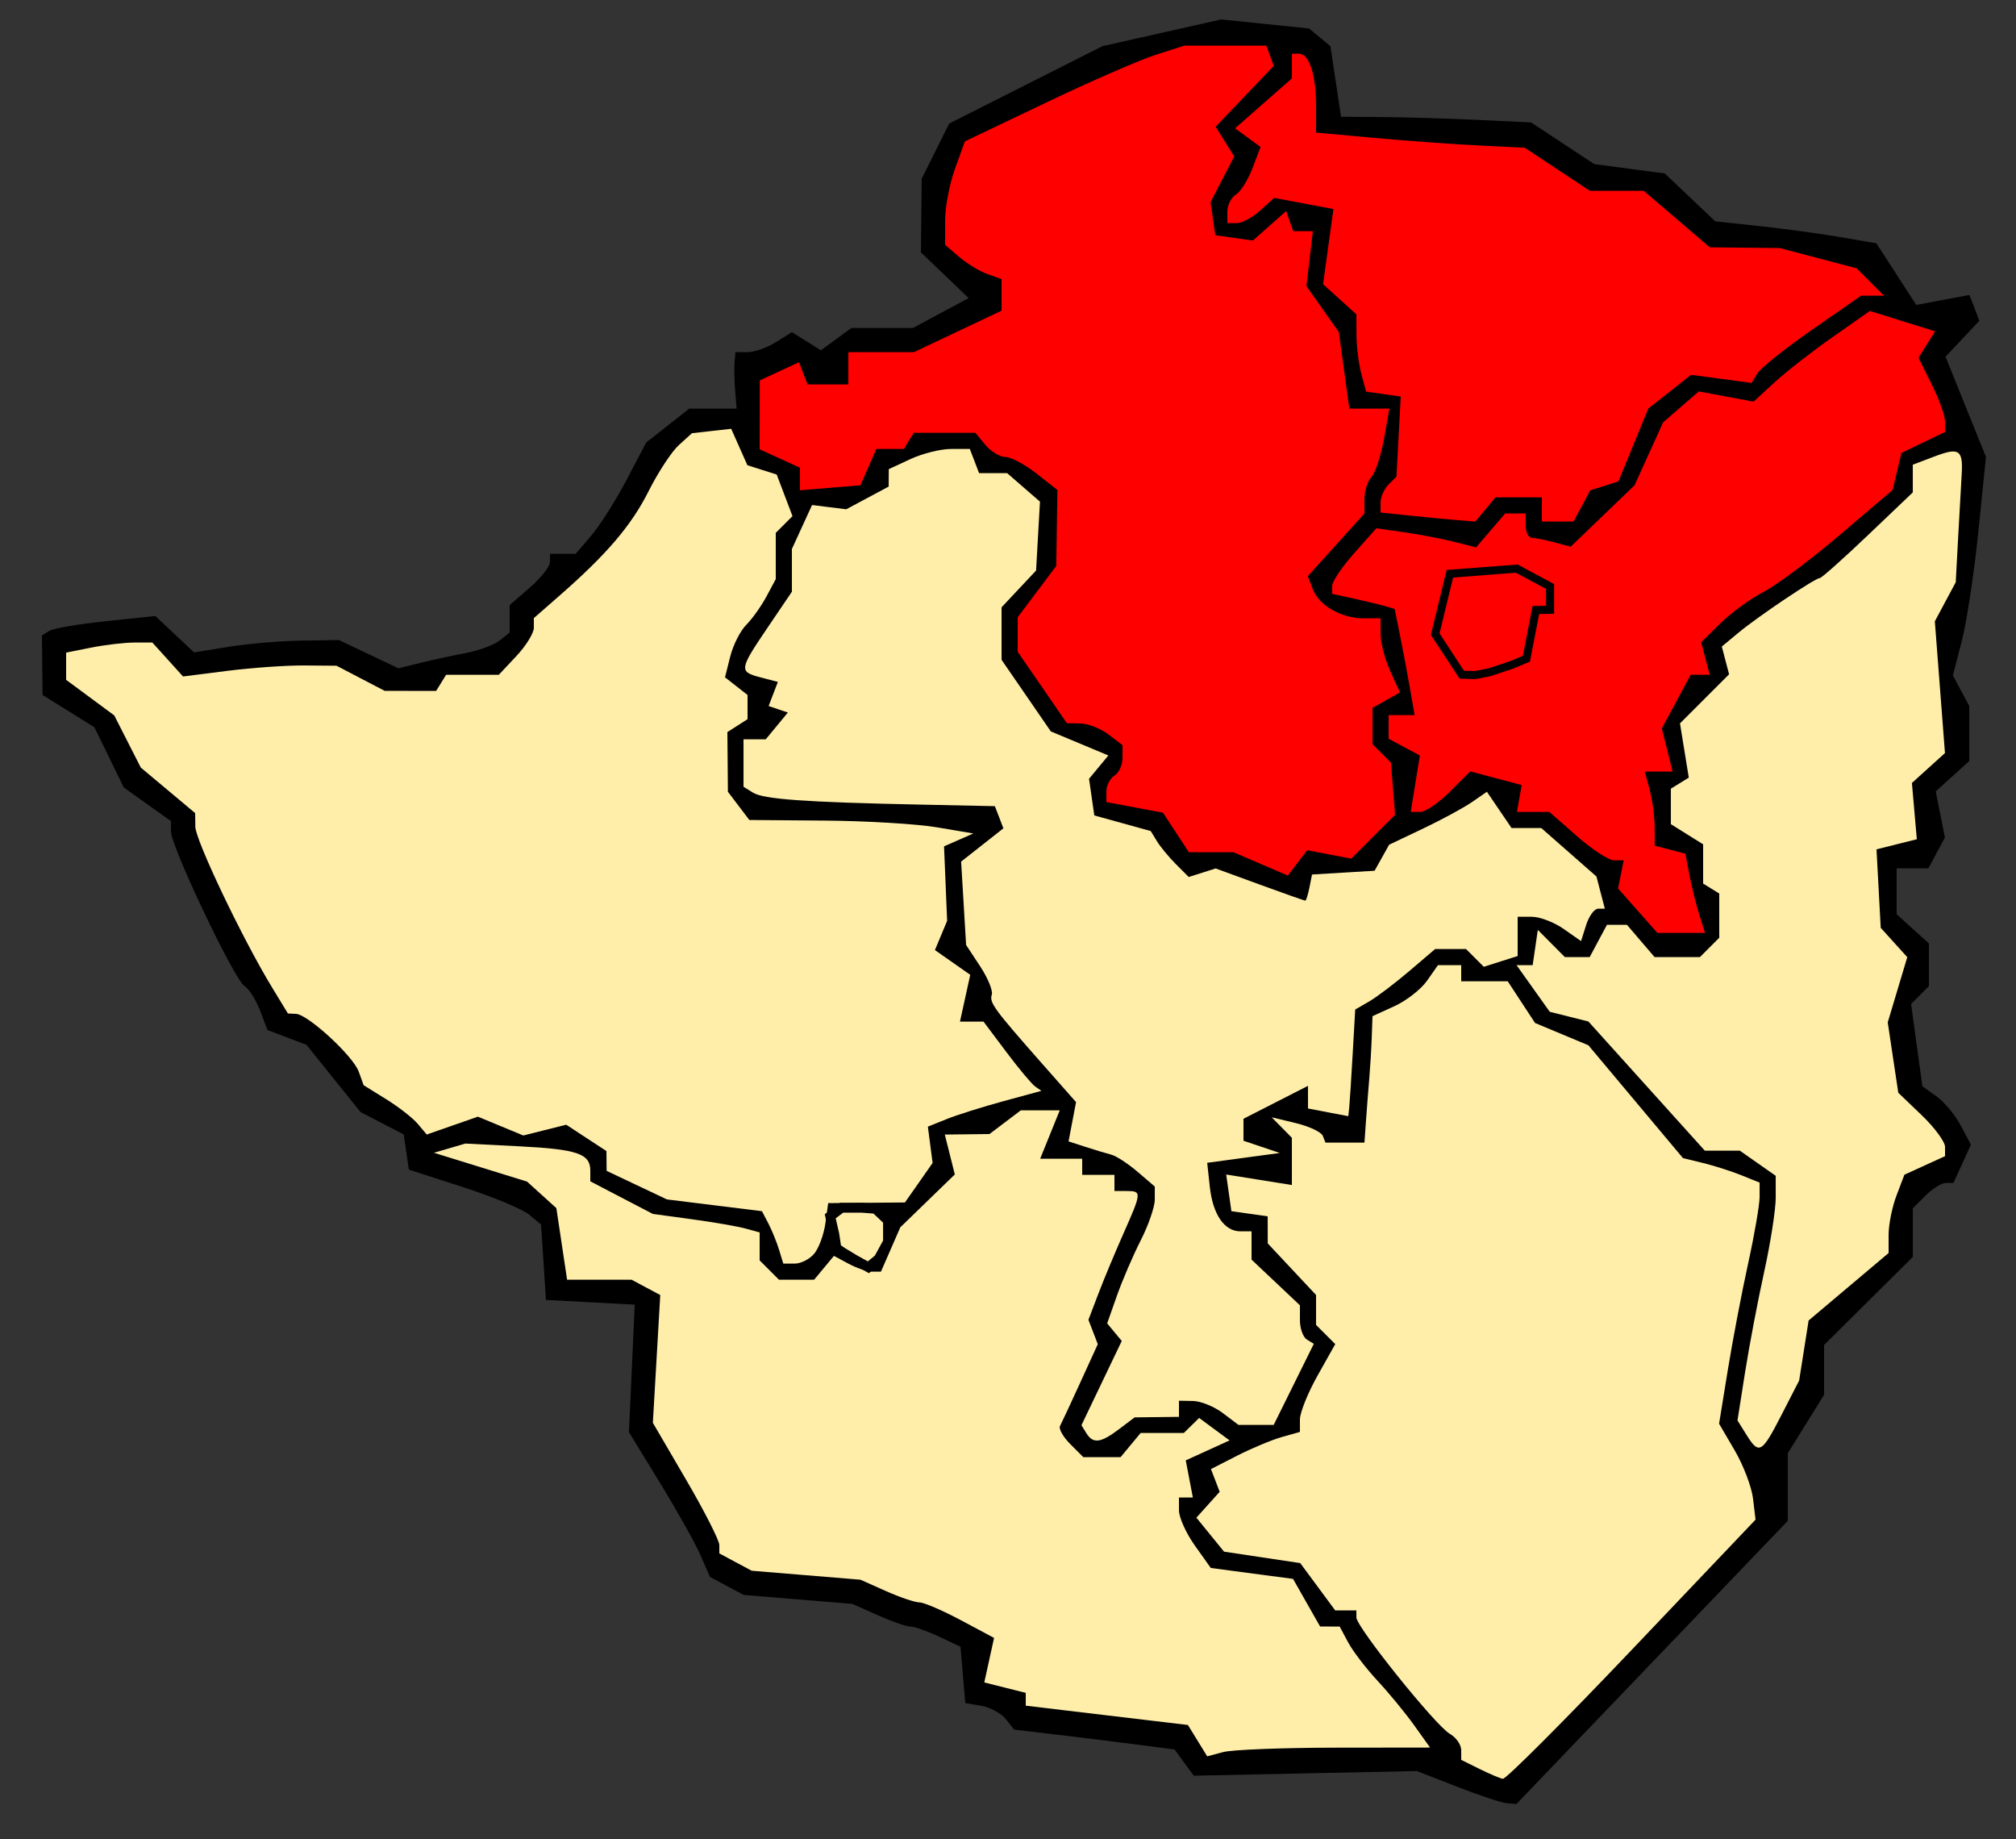
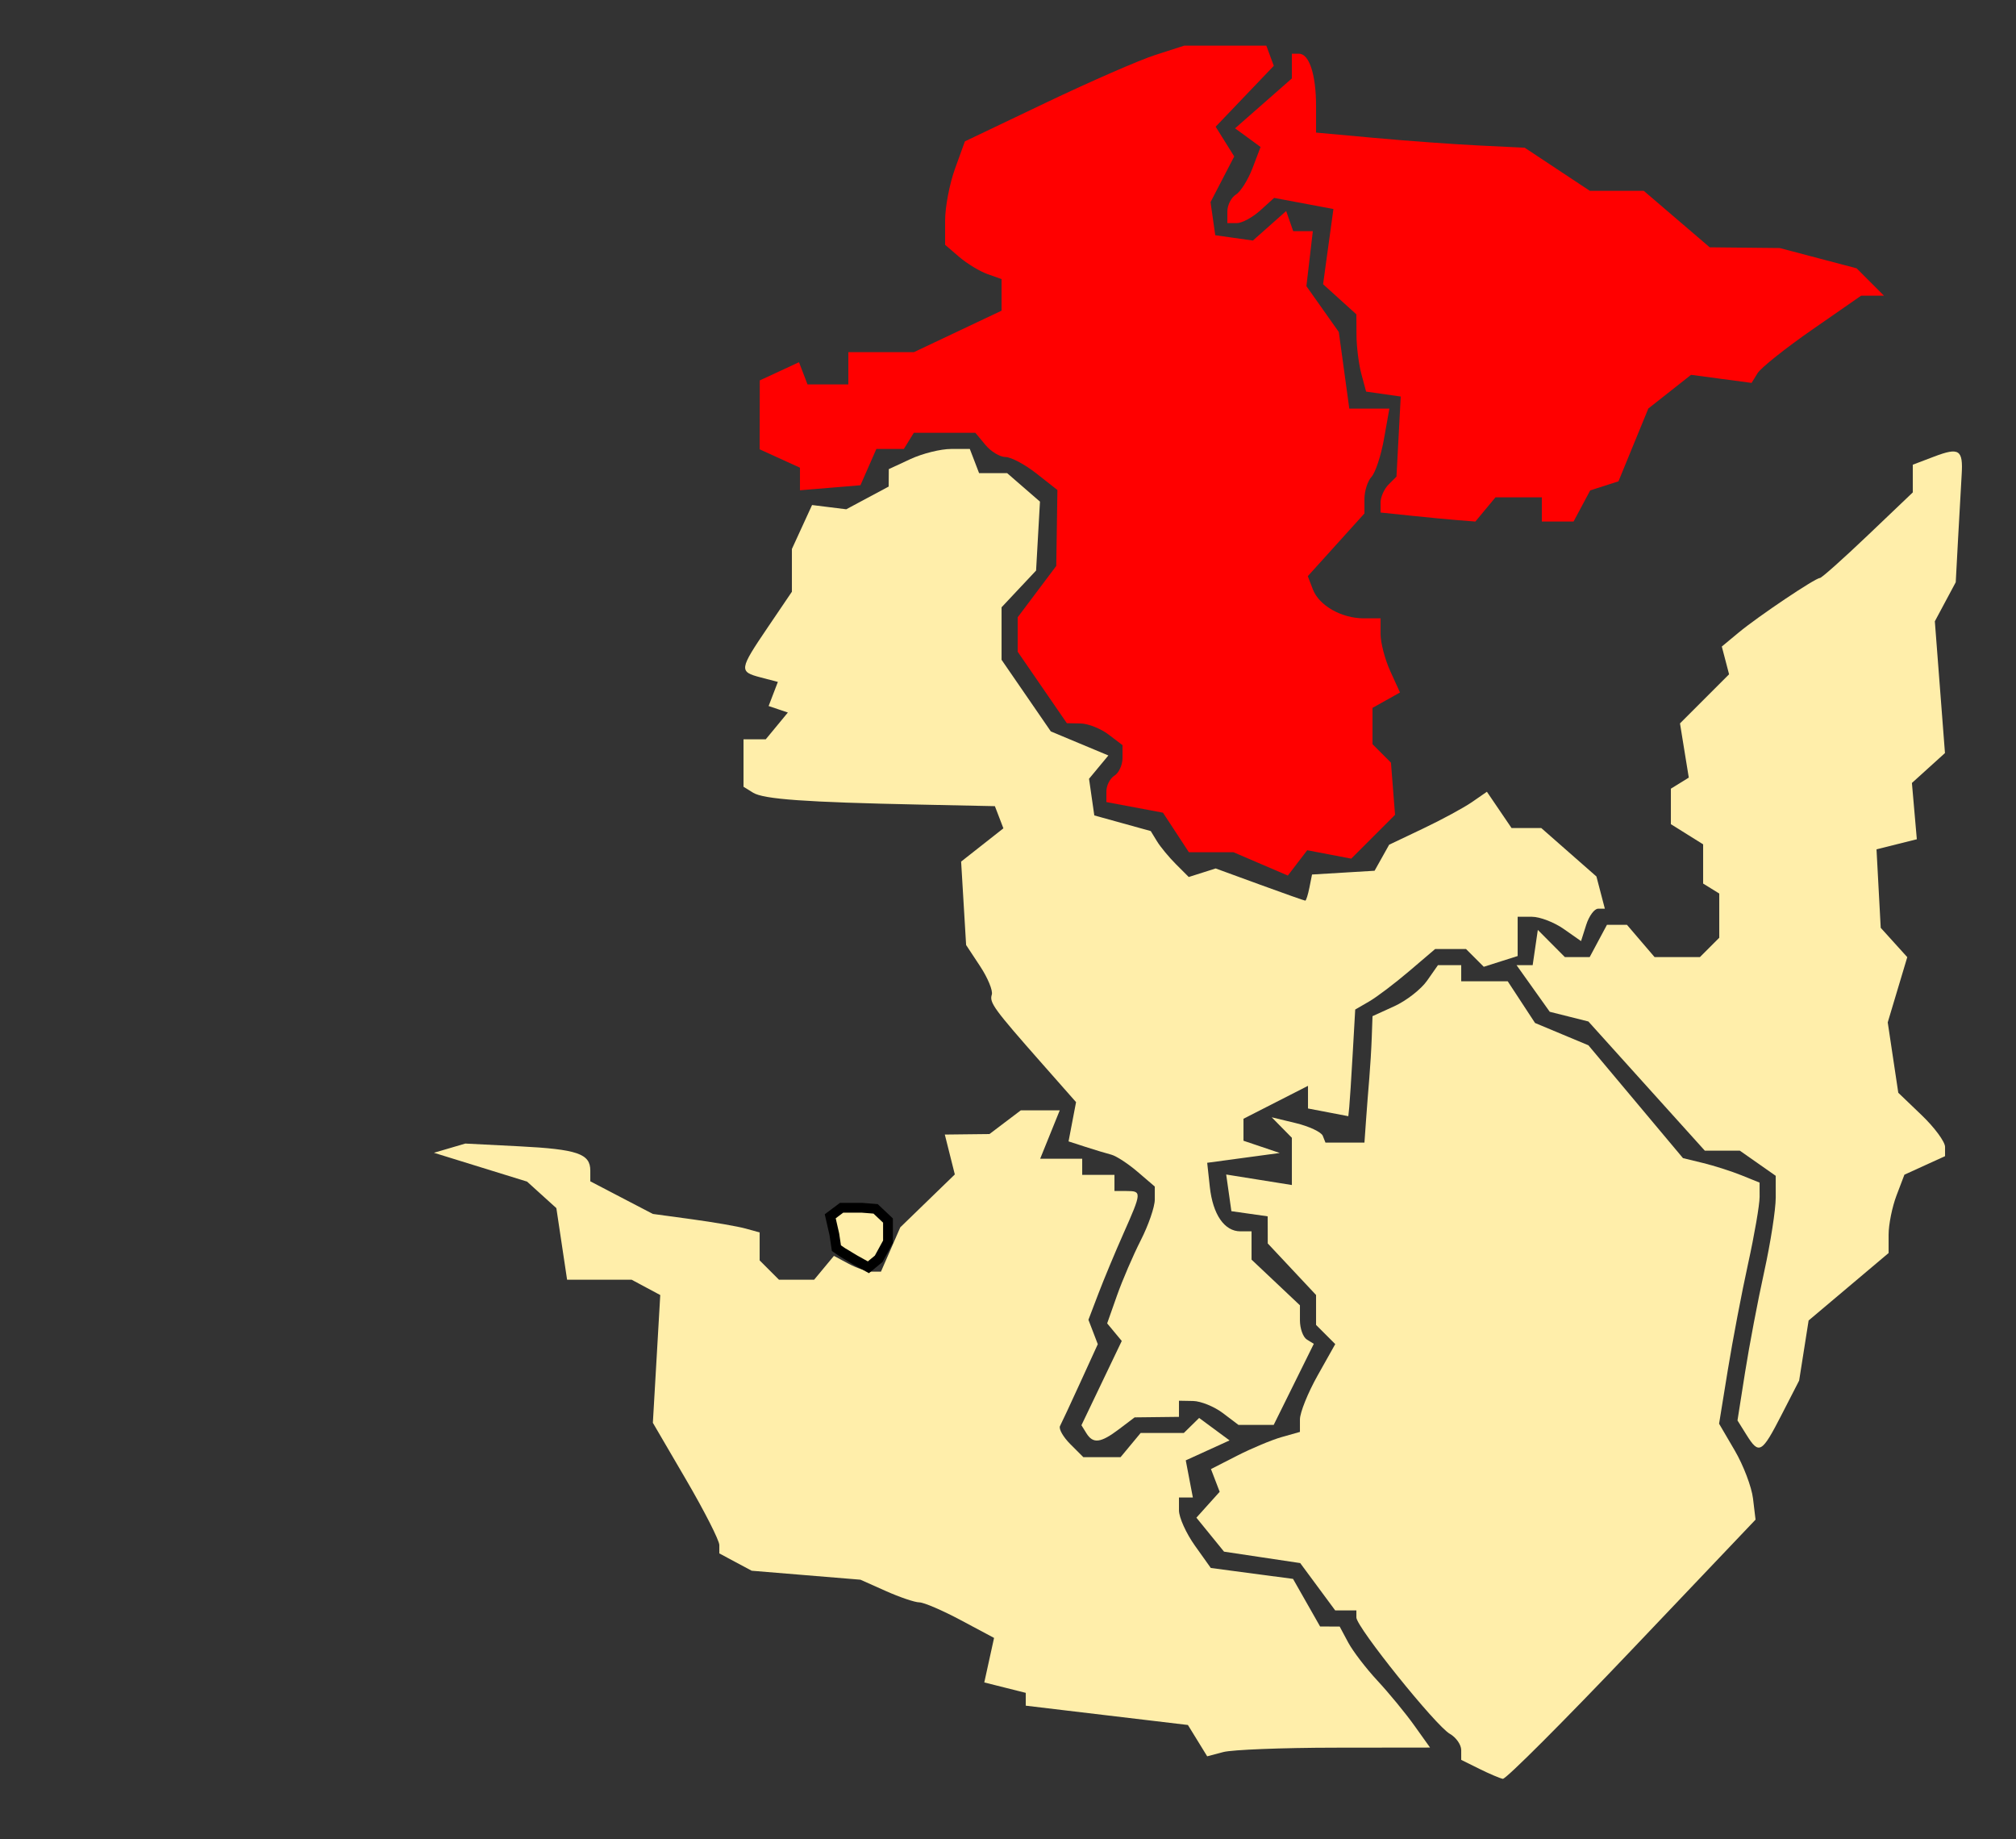
<svg xmlns="http://www.w3.org/2000/svg" xmlns:ns1="http://sodipodi.sourceforge.net/DTD/sodipodi-0.dtd" xmlns:ns2="http://www.inkscape.org/namespaces/inkscape" id="svg2211" ns1:version="0.32" ns2:version="0.45.1" width="250" height="228" version="1.0" ns1:docbase="C:\Documents and Settings\PC User\My Documents\My Pictures" ns1:docname="Mashonaland.svg" ns2:output_extension="org.inkscape.output.svg.inkscape">
  <rect width="100%" height="100%" fill="#333333" stroke="none" />
  <defs id="defs2214" />
  <ns1:namedview ns2:window-height="712" ns2:window-width="1024" ns2:pageshadow="2" ns2:pageopacity="0.0" guidetolerance="10.0" gridtolerance="10.0" objecttolerance="10.0" borderopacity="1.0" bordercolor="#666666" pagecolor="#ffffff" id="base" showguides="true" ns2:guide-bbox="true" ns2:zoom="1.6535088" ns2:cx="166.75886" ns2:cy="124.08368" ns2:window-x="-4" ns2:window-y="-4" ns2:current-layer="svg2211" />
-   <path style="fill:#000000;fill-opacity:1" d="M 180.702,221.523 L 175.702,219.573 L 161.867,219.862 L 148.032,220.151 L 146.844,218.526 L 145.655,216.901 L 140.679,216.255 C 137.942,215.9 133.465,215.347 130.731,215.025 L 125.76,214.44 L 124.731,213.136 C 124.165,212.419 122.802,211.678 121.702,211.489 L 119.702,211.147 L 119.406,207.655 L 119.11,204.163 L 116.457,202.913 C 114.997,202.226 113.399,201.663 112.904,201.663 C 112.409,201.663 110.586,201.031 108.853,200.258 L 105.702,198.852 L 98.958,198.296 L 92.213,197.74 L 90.126,196.623 L 88.039,195.506 L 86.871,192.823 C 86.228,191.348 83.968,187.31 81.849,183.851 L 77.995,177.561 L 78.354,169.655 L 78.713,161.749 L 73.208,161.456 L 67.702,161.163 L 67.401,156.493 L 67.099,151.823 L 65.608,150.585 C 64.788,149.905 61.099,148.372 57.41,147.178 L 50.702,145.008 L 50.381,142.825 L 50.06,140.641 L 47.381,139.256 L 44.702,137.87 L 41.356,133.705 L 38.009,129.54 L 35.588,128.62 L 33.166,127.699 L 32.246,125.278 C 31.74,123.947 30.861,122.57 30.293,122.219 C 29.053,121.453 21.202,104.935 21.202,103.093 L 21.202,101.799 L 18.278,99.717 L 15.353,97.635 L 13.528,93.899 L 11.702,90.163 L 8.491,88.163 L 5.279,86.163 L 5.241,82.472 L 5.202,78.781 L 6.117,78.216 C 6.62,77.905 9.784,77.363 13.148,77.011 L 19.263,76.372 L 21.666,78.629 L 24.068,80.886 L 28.385,80.188 C 30.76,79.804 34.803,79.461 37.371,79.424 L 42.039,79.358 L 45.725,81.107 L 49.411,82.856 L 52.057,82.199 C 53.512,81.838 56.052,81.288 57.702,80.977 C 59.352,80.666 61.265,79.963 61.952,79.415 L 63.202,78.418 L 63.202,76.721 L 63.202,75.024 L 65.702,72.85 C 67.077,71.655 68.202,70.224 68.202,69.67 L 68.202,68.663 L 69.792,68.663 L 71.382,68.663 L 73.316,66.413 C 74.38,65.176 76.35,62.07 77.693,59.512 L 80.136,54.861 L 82.804,52.762 L 85.472,50.663 L 88.409,50.663 L 91.345,50.663 L 91.163,48.413 C 91.063,47.176 91.031,45.601 91.091,44.913 L 91.202,43.663 L 92.716,43.663 C 93.548,43.663 95.123,43.105 96.216,42.423 L 98.202,41.182 L 100.002,42.306 L 101.801,43.43 L 103.693,42.047 L 105.584,40.663 L 109.397,40.663 L 113.209,40.663 L 116.665,38.811 L 120.12,36.959 L 117.161,34.124 L 114.202,31.289 L 114.25,26.726 L 114.298,22.163 L 116,18.742 L 117.702,15.322 L 127.202,10.524 L 136.702,5.726 L 144.074,4.067 L 151.445,2.409 L 156.893,2.971 L 162.34,3.533 L 163.663,4.63 L 164.985,5.728 L 165.641,10.102 L 166.297,14.476 L 171.499,14.515 C 174.361,14.537 179.665,14.695 183.285,14.866 L 189.868,15.177 L 193.785,17.761 L 197.702,20.344 L 202.073,20.925 L 206.444,21.505 L 209.573,24.473 L 212.702,27.441 L 218.202,28.032 C 221.227,28.357 225.723,28.969 228.194,29.393 L 232.685,30.163 L 235.157,33.984 L 237.629,37.806 L 240.929,37.187 L 244.228,36.568 L 244.842,38.166 L 245.455,39.765 L 243.358,41.998 L 241.26,44.231 L 243.767,50.437 L 246.274,56.644 L 245.333,65.904 C 244.815,70.996 243.893,77.094 243.283,79.453 L 242.174,83.743 L 243.188,85.637 L 244.202,87.532 L 244.202,90.943 L 244.202,94.353 L 242.123,96.235 L 240.043,98.117 L 240.614,100.972 L 241.185,103.827 L 240.158,105.745 L 239.132,107.663 L 237.167,107.663 L 235.202,107.663 L 235.202,110.508 L 235.202,113.353 L 237.202,115.163 L 239.202,116.973 L 239.202,119.618 L 239.202,122.263 L 238.095,123.37 L 236.989,124.477 L 237.691,129.58 L 238.393,134.683 L 240.139,135.923 C 241.099,136.605 242.452,138.233 243.146,139.54 L 244.408,141.916 L 243.326,144.29 L 242.245,146.663 L 241.295,146.663 C 240.773,146.663 239.638,147.37 238.774,148.235 L 237.202,149.806 L 237.202,152.822 L 237.202,155.837 L 231.702,161.293 L 226.202,166.749 L 226.202,169.838 L 226.202,172.927 L 223.953,176.545 L 221.704,180.163 L 221.703,184.358 L 221.702,188.552 L 204.875,206.108 L 188.047,223.663 L 186.875,223.568 C 186.23,223.516 183.452,222.595 180.702,221.523 z " id="path2462" />
  <path style="fill:#ffeeaa;fill-opacity:1" d="M 202.361,204.534 L 217.702,188.405 L 217.387,185.784 C 217.214,184.343 216.197,181.667 215.126,179.838 L 213.18,176.512 L 214.265,169.838 C 214.862,166.167 215.993,160.238 216.779,156.663 C 217.565,153.088 218.206,149.366 218.205,148.392 L 218.202,146.62 L 215.952,145.711 C 214.715,145.211 212.577,144.528 211.202,144.193 L 208.702,143.584 L 202.838,136.589 L 196.973,129.594 L 193.665,128.212 L 190.358,126.83 L 188.665,124.247 L 186.972,121.663 L 184.087,121.663 L 181.202,121.663 L 181.202,120.663 L 181.202,119.663 L 179.759,119.663 L 178.316,119.663 L 176.966,121.59 C 176.223,122.65 174.398,124.073 172.909,124.751 L 170.202,125.984 L 170.11,128.574 C 170.06,129.998 169.922,132.288 169.805,133.663 C 169.688,135.038 169.504,137.401 169.397,138.913 L 169.202,141.663 L 166.786,141.663 L 164.369,141.663 L 164.036,140.818 C 163.852,140.353 162.352,139.646 160.702,139.247 L 157.702,138.522 L 158.952,139.793 L 160.202,141.063 L 160.202,143.991 L 160.202,146.919 L 156.13,146.268 L 152.057,145.616 L 152.38,147.89 L 152.702,150.163 L 154.952,150.483 L 157.202,150.802 L 157.207,152.483 L 157.211,154.163 L 160.207,157.359 L 163.202,160.555 L 163.202,162.409 L 163.202,164.263 L 164.392,165.453 L 165.582,166.643 L 163.392,170.539 C 162.188,172.682 161.202,175.132 161.202,175.982 L 161.202,177.529 L 158.952,178.165 C 157.715,178.514 155.232,179.551 153.436,180.468 L 150.169,182.136 L 150.71,183.544 L 151.25,184.953 L 149.806,186.558 L 148.363,188.163 L 150.076,190.269 L 151.789,192.374 L 156.513,193.083 L 161.237,193.791 L 163.408,196.727 L 165.578,199.663 L 166.89,199.663 L 168.202,199.663 L 168.202,200.536 C 168.202,201.725 178.037,213.967 179.793,214.963 C 180.568,215.403 181.202,216.309 181.202,216.976 L 181.202,218.189 L 183.452,219.303 C 184.69,219.916 185.999,220.473 186.361,220.541 C 186.724,220.608 193.924,213.405 202.361,204.534 z " id="path2460" />
  <path style="fill:#ffeeaa;fill-opacity:1" d="M 165.52,216.677 L 177.338,216.663 L 175.374,213.913 C 174.294,212.401 172.246,209.911 170.824,208.381 C 169.402,206.851 167.764,204.714 167.185,203.631 L 166.132,201.663 L 164.917,201.657 L 163.702,201.651 L 162.024,198.701 L 160.346,195.751 L 155.248,195.075 L 150.15,194.399 L 148.176,191.627 C 147.09,190.102 146.202,188.137 146.202,187.259 L 146.202,185.663 L 147.064,185.663 L 147.925,185.663 L 147.484,183.36 L 147.044,181.056 L 149.759,179.819 L 152.474,178.582 L 150.588,177.19 L 148.702,175.798 L 147.752,176.731 L 146.802,177.663 L 144.125,177.663 L 141.447,177.663 L 140.202,179.163 L 138.957,180.663 L 136.651,180.663 L 134.345,180.663 L 132.729,179.047 C 131.84,178.158 131.265,177.146 131.451,176.797 C 131.637,176.449 132.767,174.023 133.962,171.408 L 136.135,166.653 L 135.555,165.14 L 134.974,163.627 L 136.207,160.395 C 136.884,158.618 138.286,155.256 139.321,152.924 C 141.589,147.815 141.6,147.663 139.702,147.663 L 138.202,147.663 L 138.202,146.663 L 138.202,145.663 L 136.202,145.663 L 134.202,145.663 L 134.202,144.663 L 134.202,143.663 L 131.595,143.663 L 128.988,143.663 L 129.595,142.163 C 129.929,141.338 130.475,139.988 130.809,139.163 L 131.416,137.663 L 129,137.663 L 126.584,137.663 L 124.643,139.131 L 122.702,140.6 L 119.933,140.631 L 117.164,140.663 L 117.784,143.135 L 118.405,145.607 L 115.024,148.885 L 111.643,152.163 L 110.444,154.913 L 109.245,157.663 L 108.158,157.663 C 107.56,157.663 106.248,157.223 105.241,156.684 L 103.412,155.705 L 102.185,157.184 L 100.957,158.663 L 98.78,158.663 L 96.602,158.663 L 95.402,157.463 L 94.202,156.263 L 94.202,154.531 L 94.202,152.798 L 92.452,152.315 C 91.49,152.049 88.51,151.533 85.83,151.168 L 80.959,150.504 L 77.08,148.483 L 73.202,146.461 L 73.202,145.121 C 73.202,143.037 71.585,142.486 64.383,142.119 L 57.702,141.779 L 55.756,142.351 L 53.811,142.922 L 59.585,144.709 L 65.359,146.495 L 67.176,148.14 L 68.993,149.784 L 69.659,154.224 L 70.325,158.663 L 74.329,158.663 L 78.334,158.663 L 80.106,159.612 L 81.877,160.56 L 81.419,168.48 L 80.96,176.4 L 85.081,183.456 C 87.348,187.337 89.202,190.98 89.202,191.553 L 89.202,192.593 L 91.208,193.666 L 93.213,194.74 L 99.958,195.296 L 106.702,195.852 L 109.853,197.258 C 111.586,198.031 113.456,198.663 114.009,198.663 C 114.561,198.663 116.871,199.655 119.142,200.867 L 123.271,203.071 L 122.665,205.83 L 122.059,208.589 L 124.631,209.235 L 127.202,209.88 L 127.202,210.675 L 127.202,211.47 L 132.202,212.067 C 134.952,212.395 139.476,212.933 142.256,213.263 L 147.31,213.864 L 148.506,215.806 L 149.702,217.749 L 151.702,217.22 C 152.802,216.929 159.02,216.684 165.52,216.677 z " id="path2458" />
  <path style="fill:#ffeeaa;fill-opacity:1" d="M 220.926,175.413 L 223.108,171.163 L 223.696,167.439 L 224.283,163.714 L 229.243,159.532 L 234.202,155.35 L 234.202,153.072 C 234.202,151.819 234.643,149.634 235.182,148.216 L 236.162,145.639 L 238.682,144.49 L 241.202,143.342 L 241.202,142.19 C 241.202,141.556 239.897,139.787 238.302,138.259 L 235.402,135.48 L 234.748,131.119 L 234.094,126.757 L 235.305,122.713 L 236.517,118.669 L 234.87,116.849 L 233.224,115.03 L 232.963,110.165 L 232.702,105.301 L 235.202,104.676 L 237.702,104.051 L 237.397,100.562 L 237.092,97.073 L 239.142,95.218 L 241.191,93.364 L 240.563,85.197 L 239.935,77.03 L 241.231,74.609 L 242.527,72.188 L 242.823,66.676 C 242.986,63.644 243.184,60.122 243.262,58.848 C 243.454,55.754 242.954,55.427 239.841,56.611 L 237.202,57.614 L 237.202,59.331 L 237.202,61.048 L 231.634,66.356 C 228.572,69.275 225.892,71.663 225.678,71.663 C 225.108,71.663 218.034,76.412 215.61,78.422 L 213.518,80.157 L 213.969,81.878 L 214.419,83.6 L 211.375,86.644 L 208.332,89.687 L 208.877,93.048 L 209.423,96.409 L 208.312,97.095 L 207.202,97.781 L 207.202,99.982 L 207.202,102.182 L 209.202,103.431 L 211.202,104.68 L 211.202,107.113 L 211.202,109.545 L 212.202,110.163 L 213.202,110.781 L 213.202,113.522 L 213.202,116.263 L 212.002,117.463 L 210.802,118.663 L 207.992,118.663 L 205.183,118.663 L 203.47,116.663 L 201.758,114.663 L 200.515,114.663 L 199.273,114.663 L 198.202,116.663 L 197.132,118.663 L 195.596,118.663 L 194.059,118.663 L 192.381,116.976 L 190.702,115.289 L 190.383,117.476 L 190.063,119.663 L 189.065,119.663 L 188.066,119.663 L 190.123,122.552 L 192.18,125.441 L 194.576,126.042 L 196.973,126.644 L 204.193,134.654 L 211.414,142.663 L 213.586,142.663 L 215.757,142.663 L 217.98,144.22 L 220.202,145.777 L 220.205,148.47 C 220.206,149.951 219.563,154.088 218.776,157.663 C 217.988,161.238 216.921,166.851 216.403,170.135 L 215.462,176.107 L 216.573,177.885 C 218.135,180.387 218.47,180.196 220.926,175.413 z " id="path2456" />
  <path style="fill:#ffeeaa;fill-opacity:1" d="M 138.761,177.195 L 140.702,175.727 L 143.452,175.695 L 146.202,175.663 L 146.202,174.663 L 146.202,173.663 L 147.952,173.695 C 148.915,173.713 150.576,174.388 151.643,175.195 L 153.584,176.663 L 155.766,176.663 L 157.947,176.663 L 160.435,171.636 L 162.923,166.609 L 162.063,166.077 C 161.589,165.785 161.202,164.71 161.202,163.689 L 161.202,161.833 L 158.202,159.001 L 155.202,156.17 L 155.202,154.417 L 155.202,152.663 L 153.825,152.663 C 151.835,152.663 150.401,150.581 150.027,147.151 L 149.702,144.163 L 154.202,143.555 L 158.702,142.946 L 156.452,142.188 L 154.202,141.43 L 154.202,140.067 L 154.202,138.704 L 158.202,136.663 L 162.202,134.623 L 162.202,136.026 L 162.202,137.43 L 164.702,137.908 L 167.202,138.386 L 167.317,137.275 C 167.38,136.663 167.572,133.688 167.744,130.663 L 168.057,125.163 L 169.784,124.163 C 170.734,123.613 172.963,121.926 174.739,120.413 L 177.966,117.663 L 179.884,117.663 L 181.802,117.663 L 182.902,118.763 L 184.001,119.862 L 186.102,119.195 L 188.202,118.529 L 188.202,116.096 L 188.202,113.663 L 189.98,113.663 C 190.957,113.663 192.726,114.342 193.91,115.171 L 196.062,116.679 L 196.7,114.671 C 197.05,113.567 197.714,112.663 198.176,112.663 L 199.015,112.663 L 198.492,110.665 L 197.97,108.666 L 194.551,105.665 L 191.133,102.663 L 189.289,102.663 L 187.446,102.663 L 185.917,100.413 L 184.388,98.163 L 182.545,99.438 C 181.532,100.139 178.804,101.617 176.483,102.721 L 172.265,104.729 L 171.362,106.343 L 170.459,107.956 L 166.581,108.189 L 162.702,108.423 L 162.379,110.043 C 162.201,110.934 161.97,111.663 161.865,111.663 C 161.76,111.663 159.217,110.765 156.213,109.667 L 150.752,107.671 L 149.083,108.201 L 147.413,108.731 L 145.83,107.148 C 144.959,106.277 143.899,104.996 143.474,104.3 L 142.702,103.036 L 139.202,102.066 L 135.702,101.097 L 135.375,98.825 L 135.049,96.553 L 136.248,95.108 L 137.447,93.663 L 133.879,92.173 L 130.311,90.682 L 127.257,86.242 L 124.202,81.803 L 124.202,78.548 L 124.202,75.292 L 126.342,73.014 L 128.482,70.737 L 128.723,66.464 L 128.964,62.191 L 126.93,60.427 L 124.896,58.663 L 123.156,58.663 L 121.416,58.663 L 120.841,57.163 L 120.265,55.663 L 117.933,55.663 C 116.65,55.663 114.39,56.226 112.909,56.913 L 110.218,58.163 L 110.21,59.244 L 110.202,60.325 L 107.571,61.733 L 104.941,63.141 L 102.821,62.877 L 100.702,62.614 L 99.452,65.338 L 98.202,68.062 L 98.202,70.712 L 98.202,73.362 L 95.22,77.763 C 91.647,83.036 91.613,83.276 94.332,83.987 L 96.462,84.544 L 95.888,86.039 L 95.315,87.534 L 96.508,87.936 L 97.702,88.338 L 96.33,90.001 L 94.957,91.663 L 93.58,91.663 L 92.202,91.663 L 92.202,94.604 L 92.202,97.545 L 93.392,98.281 C 94.7,99.089 99.883,99.459 114.038,99.753 L 123.374,99.948 L 123.902,101.322 L 124.429,102.697 L 121.808,104.759 L 119.187,106.821 L 119.496,111.992 L 119.806,117.163 L 121.543,119.797 C 122.498,121.245 123.15,122.83 122.991,123.317 C 122.67,124.302 123.23,125.069 129.258,131.904 L 133.439,136.644 L 132.974,139.077 L 132.509,141.51 L 134.605,142.19 C 135.759,142.563 137.202,142.999 137.814,143.157 C 138.425,143.316 139.887,144.27 141.064,145.277 L 143.202,147.108 L 143.202,148.732 C 143.202,149.625 142.422,151.888 141.469,153.76 C 140.516,155.632 139.187,158.718 138.516,160.618 L 137.297,164.073 L 138.202,165.163 L 139.107,166.253 L 136.607,171.477 L 134.107,176.7 L 134.714,177.682 C 135.546,179.028 136.487,178.915 138.761,177.195 z " id="path2454" />
-   <path style="fill:#ffeeaa;fill-opacity:1" d="M 100.984,155.413 C 101.549,154.726 102.166,153.038 102.356,151.663 L 102.702,149.163 L 107.461,149.123 L 112.22,149.082 L 113.936,146.633 L 115.651,144.184 L 115.357,141.934 L 115.062,139.684 L 117.382,138.749 C 118.658,138.234 121.826,137.235 124.422,136.529 L 129.142,135.244 L 128.369,134.704 C 127.944,134.407 126.329,132.476 124.781,130.413 L 121.965,126.663 L 120.504,126.663 L 119.043,126.663 L 119.681,123.761 L 120.318,120.858 L 118.129,119.324 L 115.939,117.791 L 116.696,115.977 L 117.452,114.163 L 117.26,109.546 L 117.068,104.929 L 118.885,104.132 L 120.702,103.335 L 116.202,102.573 C 113.727,102.154 107.477,101.778 102.312,101.737 L 92.923,101.663 L 91.594,99.913 L 90.266,98.163 L 90.234,94.463 L 90.202,90.763 L 91.452,89.963 L 92.702,89.163 L 92.702,87.663 L 92.702,86.163 L 91.305,85.069 L 89.907,83.974 L 90.556,81.389 C 90.913,79.967 91.808,78.2 92.546,77.463 C 93.283,76.725 94.407,75.148 95.044,73.958 L 96.202,71.795 L 96.202,68.929 L 96.202,66.063 L 97.239,65.026 L 98.276,63.989 L 97.297,61.412 L 96.317,58.834 L 94.501,58.258 L 92.684,57.682 L 91.679,55.422 L 90.674,53.163 L 88.242,53.436 L 85.809,53.709 L 84.188,55.176 C 83.296,55.983 81.604,58.56 80.427,60.903 C 78.292,65.155 75.239,68.729 69.329,73.897 L 66.202,76.631 L 66.202,77.833 C 66.202,78.494 65.224,80.076 64.028,81.349 L 61.854,83.663 L 58.587,83.663 L 55.32,83.663 L 54.702,84.663 L 54.084,85.663 L 50.893,85.657 L 47.702,85.651 L 44.717,84.095 L 41.732,82.538 L 37.717,82.506 C 35.509,82.488 31.226,82.788 28.201,83.172 L 22.699,83.87 L 20.796,81.767 L 18.892,79.663 L 16.672,79.663 C 15.451,79.663 13.046,79.945 11.327,80.288 L 8.202,80.913 L 8.202,82.6 L 8.202,84.287 L 11.186,86.493 L 14.169,88.699 L 15.814,91.931 L 17.458,95.163 L 20.83,97.986 L 24.202,100.809 L 24.221,102.486 C 24.239,104.179 30.077,116.413 33.727,122.407 L 35.702,125.651 L 36.702,125.698 C 38.19,125.767 43.778,130.908 44.483,132.855 L 45.095,134.547 L 47.898,136.285 C 49.44,137.241 51.201,138.616 51.81,139.341 L 52.919,140.658 L 56.091,139.552 L 59.264,138.446 L 62.079,139.612 L 64.895,140.779 L 67.556,140.111 L 70.217,139.443 L 72.709,141.076 L 75.202,142.709 L 75.214,143.936 L 75.225,145.163 L 78.964,146.934 L 82.702,148.704 L 88.595,149.434 L 94.487,150.163 L 95.273,151.663 C 95.705,152.488 96.301,153.951 96.599,154.913 L 97.139,156.663 L 98.548,156.663 C 99.323,156.663 100.419,156.101 100.984,155.413 z " id="path2452" />
-   <path style="fill:#ff0000;fill-opacity:1" d="M 210.725,113.413 C 210.335,112.176 209.787,109.966 209.508,108.504 L 209.002,105.844 L 207.102,105.347 L 205.202,104.851 L 205.189,102.507 C 205.181,101.218 204.904,99.151 204.572,97.913 L 203.969,95.663 L 205.694,95.663 L 207.419,95.663 L 206.748,92.988 L 206.076,90.313 L 207.867,86.988 L 209.657,83.663 L 210.836,83.663 L 212.015,83.663 L 211.488,81.648 L 210.961,79.632 L 213.331,77.287 C 214.635,75.997 217.052,74.238 218.702,73.379 C 220.352,72.519 224.627,69.324 228.202,66.279 L 234.702,60.742 L 235.244,58.453 L 235.787,56.163 L 238.494,54.859 L 241.202,53.554 L 241.202,52.262 C 241.202,51.552 240.461,49.484 239.555,47.668 L 237.907,44.365 L 238.934,42.72 L 239.962,41.075 L 235.922,39.814 L 231.883,38.554 L 227.292,41.767 C 224.768,43.534 221.52,46.064 220.076,47.39 L 217.45,49.8 L 214.057,49.164 L 210.665,48.527 L 208.451,50.448 L 206.237,52.368 L 204.468,56.266 L 202.699,60.163 L 198.735,63.974 L 194.771,67.784 L 192.737,67.237 C 191.618,66.937 190.365,66.684 189.952,66.677 C 189.54,66.669 189.202,65.988 189.202,65.163 L 189.202,63.663 L 187.924,63.663 L 186.647,63.663 L 184.847,65.765 L 183.047,67.867 L 180.375,67.185 C 178.905,66.809 176.122,66.276 174.191,66 L 170.679,65.499 L 167.941,68.572 C 166.435,70.263 165.202,72.091 165.202,72.636 L 165.202,73.625 L 167.952,74.228 C 169.465,74.559 171.208,74.982 171.827,75.167 L 172.952,75.504 L 173.624,78.834 C 173.994,80.665 174.55,83.626 174.859,85.413 L 175.421,88.663 L 173.812,88.663 L 172.202,88.663 L 172.202,90.128 L 172.202,91.593 L 174.139,92.63 L 176.076,93.666 L 175.508,97.165 L 174.94,100.663 L 176.117,100.663 C 176.764,100.663 178.424,99.532 179.806,98.15 L 182.32,95.637 L 185.511,96.484 L 188.702,97.332 L 188.408,98.998 L 188.114,100.663 L 190.124,100.663 L 192.133,100.663 L 195.549,103.663 C 197.429,105.313 199.502,106.663 200.158,106.663 L 201.349,106.663 L 201.004,108.413 L 200.659,110.163 L 203.096,112.913 L 205.533,115.663 L 208.484,115.663 L 211.435,115.663 L 210.725,113.413 z " id="path2450" />
-   <path style="fill:#ffeeaa;fill-opacity:1" d="M 179.622,81.181 L 177.995,78.698 L 178.881,74.931 L 179.767,71.163 L 183.946,70.858 L 188.126,70.552 L 190.164,71.643 L 192.202,72.734 L 192.202,74.198 L 192.202,75.663 L 191.327,75.663 L 190.452,75.663 L 189.849,78.68 L 189.246,81.696 L 186.659,82.68 C 185.236,83.221 183.437,83.663 182.66,83.663 L 181.248,83.663 L 179.622,81.181 z " id="path2448" />
  <path style="fill:#ff0000;fill-opacity:1" d="M 164.835,105.933 L 167.564,106.455 L 170.281,103.738 L 172.998,101.021 L 172.743,97.786 L 172.489,94.55 L 171.345,93.407 L 170.202,92.263 L 170.202,90.013 L 170.202,87.763 L 171.906,86.809 L 173.611,85.855 L 172.406,83.212 C 171.744,81.759 171.202,79.69 171.202,78.616 L 171.202,76.663 L 169.136,76.663 C 166.363,76.663 163.578,75.085 162.807,73.076 L 162.177,71.434 L 165.69,67.546 L 169.202,63.658 L 169.202,61.86 C 169.202,60.872 169.598,59.636 170.081,59.113 C 170.564,58.591 171.26,56.476 171.626,54.413 L 172.293,50.663 L 169.809,50.663 L 167.325,50.663 L 166.674,45.913 L 166.023,41.163 L 164.014,38.32 L 162.005,35.478 L 162.403,32.07 L 162.801,28.663 L 161.585,28.663 L 160.369,28.663 L 159.932,27.413 L 159.494,26.163 L 157.431,27.994 L 155.367,29.824 L 153.035,29.494 L 150.702,29.163 L 150.409,27.112 L 150.115,25.06 L 151.584,22.228 L 153.053,19.397 L 151.902,17.554 L 150.75,15.71 L 154.355,11.937 L 157.96,8.163 L 157.498,6.913 L 157.036,5.663 L 151.94,5.663 L 146.844,5.663 L 143.273,6.81 C 141.309,7.44 135.191,10.109 129.678,12.742 L 119.653,17.527 L 118.428,20.916 C 117.754,22.78 117.202,25.666 117.202,27.329 L 117.202,30.353 L 118.952,31.856 C 119.915,32.683 121.49,33.639 122.452,33.98 L 124.202,34.601 L 124.202,36.559 L 124.202,38.518 L 118.764,41.091 L 113.326,43.663 L 109.264,43.663 L 105.202,43.663 L 105.202,45.663 L 105.202,47.663 L 102.671,47.663 L 100.139,47.663 L 99.611,46.286 L 99.082,44.908 L 96.65,46.036 L 94.218,47.163 L 94.21,51.435 L 94.202,55.706 L 96.702,56.845 L 99.202,57.984 L 99.202,59.384 L 99.202,60.784 L 102.952,60.474 L 106.702,60.163 L 107.689,57.913 L 108.676,55.663 L 110.38,55.663 L 112.084,55.663 L 112.702,54.663 L 113.32,53.663 L 117.139,53.663 L 120.957,53.663 L 122.202,55.163 C 122.887,55.988 124.006,56.663 124.69,56.663 C 125.373,56.663 127.101,57.583 128.53,58.706 L 131.127,60.75 L 131.056,65.456 L 130.985,70.163 L 128.594,73.347 L 126.202,76.53 L 126.202,78.666 L 126.202,80.803 L 129.25,85.233 L 132.298,89.663 L 134,89.695 C 134.936,89.713 136.49,90.325 137.452,91.055 L 139.202,92.384 L 139.202,93.965 C 139.202,94.834 138.752,95.823 138.202,96.163 C 137.652,96.503 137.202,97.38 137.202,98.111 L 137.202,99.441 L 140.71,100.099 L 144.217,100.757 L 145.825,103.21 L 147.432,105.663 L 150.202,105.663 L 152.973,105.663 L 156.337,107.108 L 159.702,108.553 L 160.904,106.982 L 162.107,105.412 L 164.835,105.933 z " id="path2446" />
  <path style="fill:#ff0000;fill-opacity:1" d="M 184.202,63.163 L 185.447,61.663 L 188.325,61.663 L 191.202,61.663 L 191.202,63.163 L 191.202,64.663 L 193.167,64.663 L 195.132,64.663 L 196.166,62.731 L 197.2,60.799 L 198.951,60.237 L 200.702,59.676 L 202.554,55.162 L 204.407,50.647 L 207.054,48.56 L 209.702,46.473 L 213.455,46.973 L 217.209,47.474 L 217.955,46.264 C 218.366,45.598 221.422,43.166 224.746,40.858 L 230.789,36.663 L 232.21,36.663 L 233.631,36.663 L 231.932,34.964 L 230.233,33.265 L 225.468,32.009 L 220.702,30.752 L 216.361,30.707 L 212.02,30.663 L 207.931,27.163 L 203.842,23.663 L 200.501,23.663 L 197.159,23.663 L 193.118,20.989 L 189.077,18.315 L 183.39,18.038 C 180.262,17.886 174.44,17.463 170.452,17.099 L 163.202,16.438 L 163.202,13.132 C 163.202,9.265 162.355,6.663 161.095,6.663 L 160.202,6.663 L 160.202,8.194 L 160.202,9.724 L 156.68,12.817 L 153.157,15.91 L 154.739,17.066 L 156.32,18.223 L 155.323,20.846 C 154.774,22.289 153.848,23.764 153.264,24.125 C 152.68,24.486 152.202,25.43 152.202,26.222 L 152.202,27.663 L 153.373,27.663 C 154.018,27.663 155.322,26.959 156.273,26.099 L 158.001,24.535 L 161.678,25.225 L 165.355,25.915 L 164.714,30.576 L 164.073,35.237 L 166.138,37.105 L 168.202,38.973 L 168.216,41.568 C 168.223,42.996 168.494,45.151 168.818,46.357 L 169.406,48.551 L 171.554,48.857 L 173.702,49.163 L 173.438,54.127 L 173.174,59.091 L 172.188,60.077 C 171.646,60.62 171.202,61.621 171.202,62.303 L 171.202,63.543 L 174.952,63.935 C 177.015,64.151 179.66,64.403 180.83,64.495 L 182.957,64.663 L 184.202,63.163 z " id="path2442" />
  <path style="fill:#ffeeaa;fill-opacity:1;fill-rule:evenodd;stroke:#000000;stroke-width:1.214px;stroke-linecap:butt;stroke-linejoin:miter;stroke-opacity:1" d="M 103.722,154.747 L 103.466,153.035 L 102.955,150.796 L 104.361,149.742 L 106.92,149.742 L 108.582,149.874 L 110.117,151.323 L 110.117,153.957 L 108.966,156.065 L 107.687,157.119 L 106.024,156.196 L 104.489,155.274 L 103.722,154.747 z " id="path2478" />
-   <path style="fill:#ff0000;fill-rule:evenodd;stroke:#000000;stroke-width:1px;stroke-linecap:butt;stroke-linejoin:miter;stroke-opacity:1" d="M 177.978,78.62 L 181.266,83.645 L 182.95,83.698 L 184.794,83.324 L 187.574,82.389 L 189.284,81.667 L 190.46,75.626 L 192.224,75.6 L 192.224,72.713 L 188.082,70.495 L 179.796,71.136 L 177.978,78.62 z " id="path2480" />
</svg>